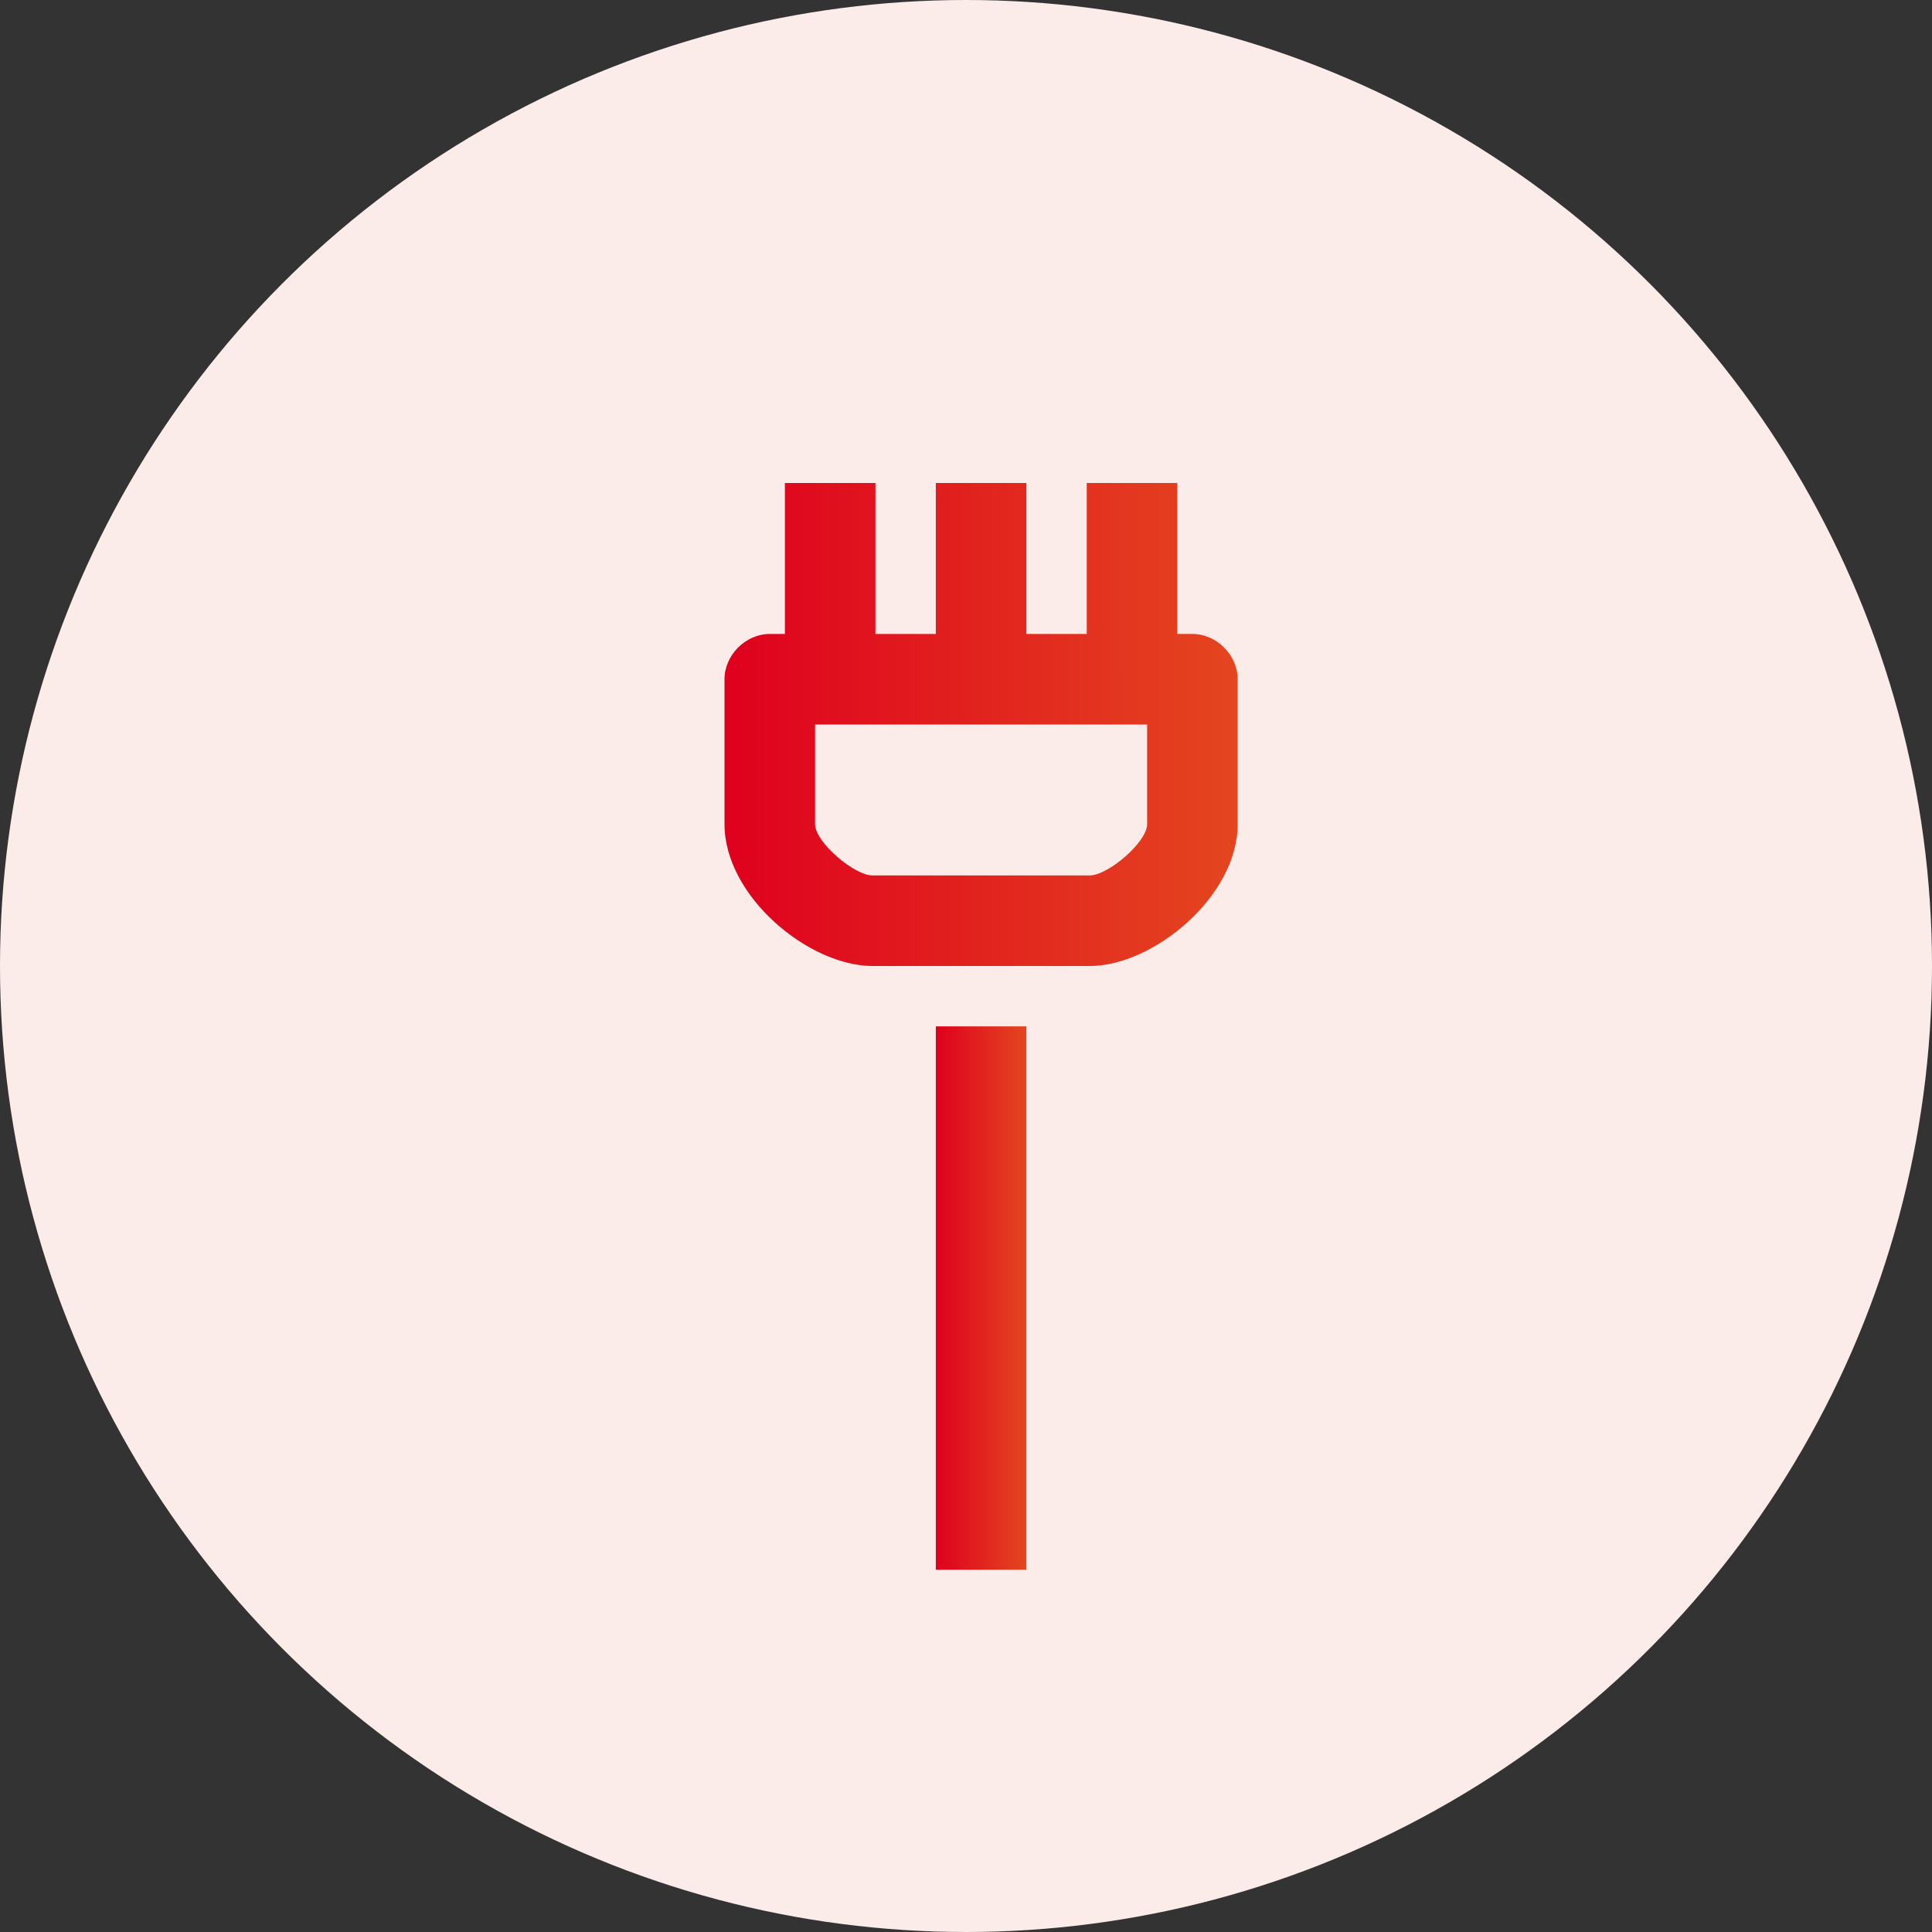
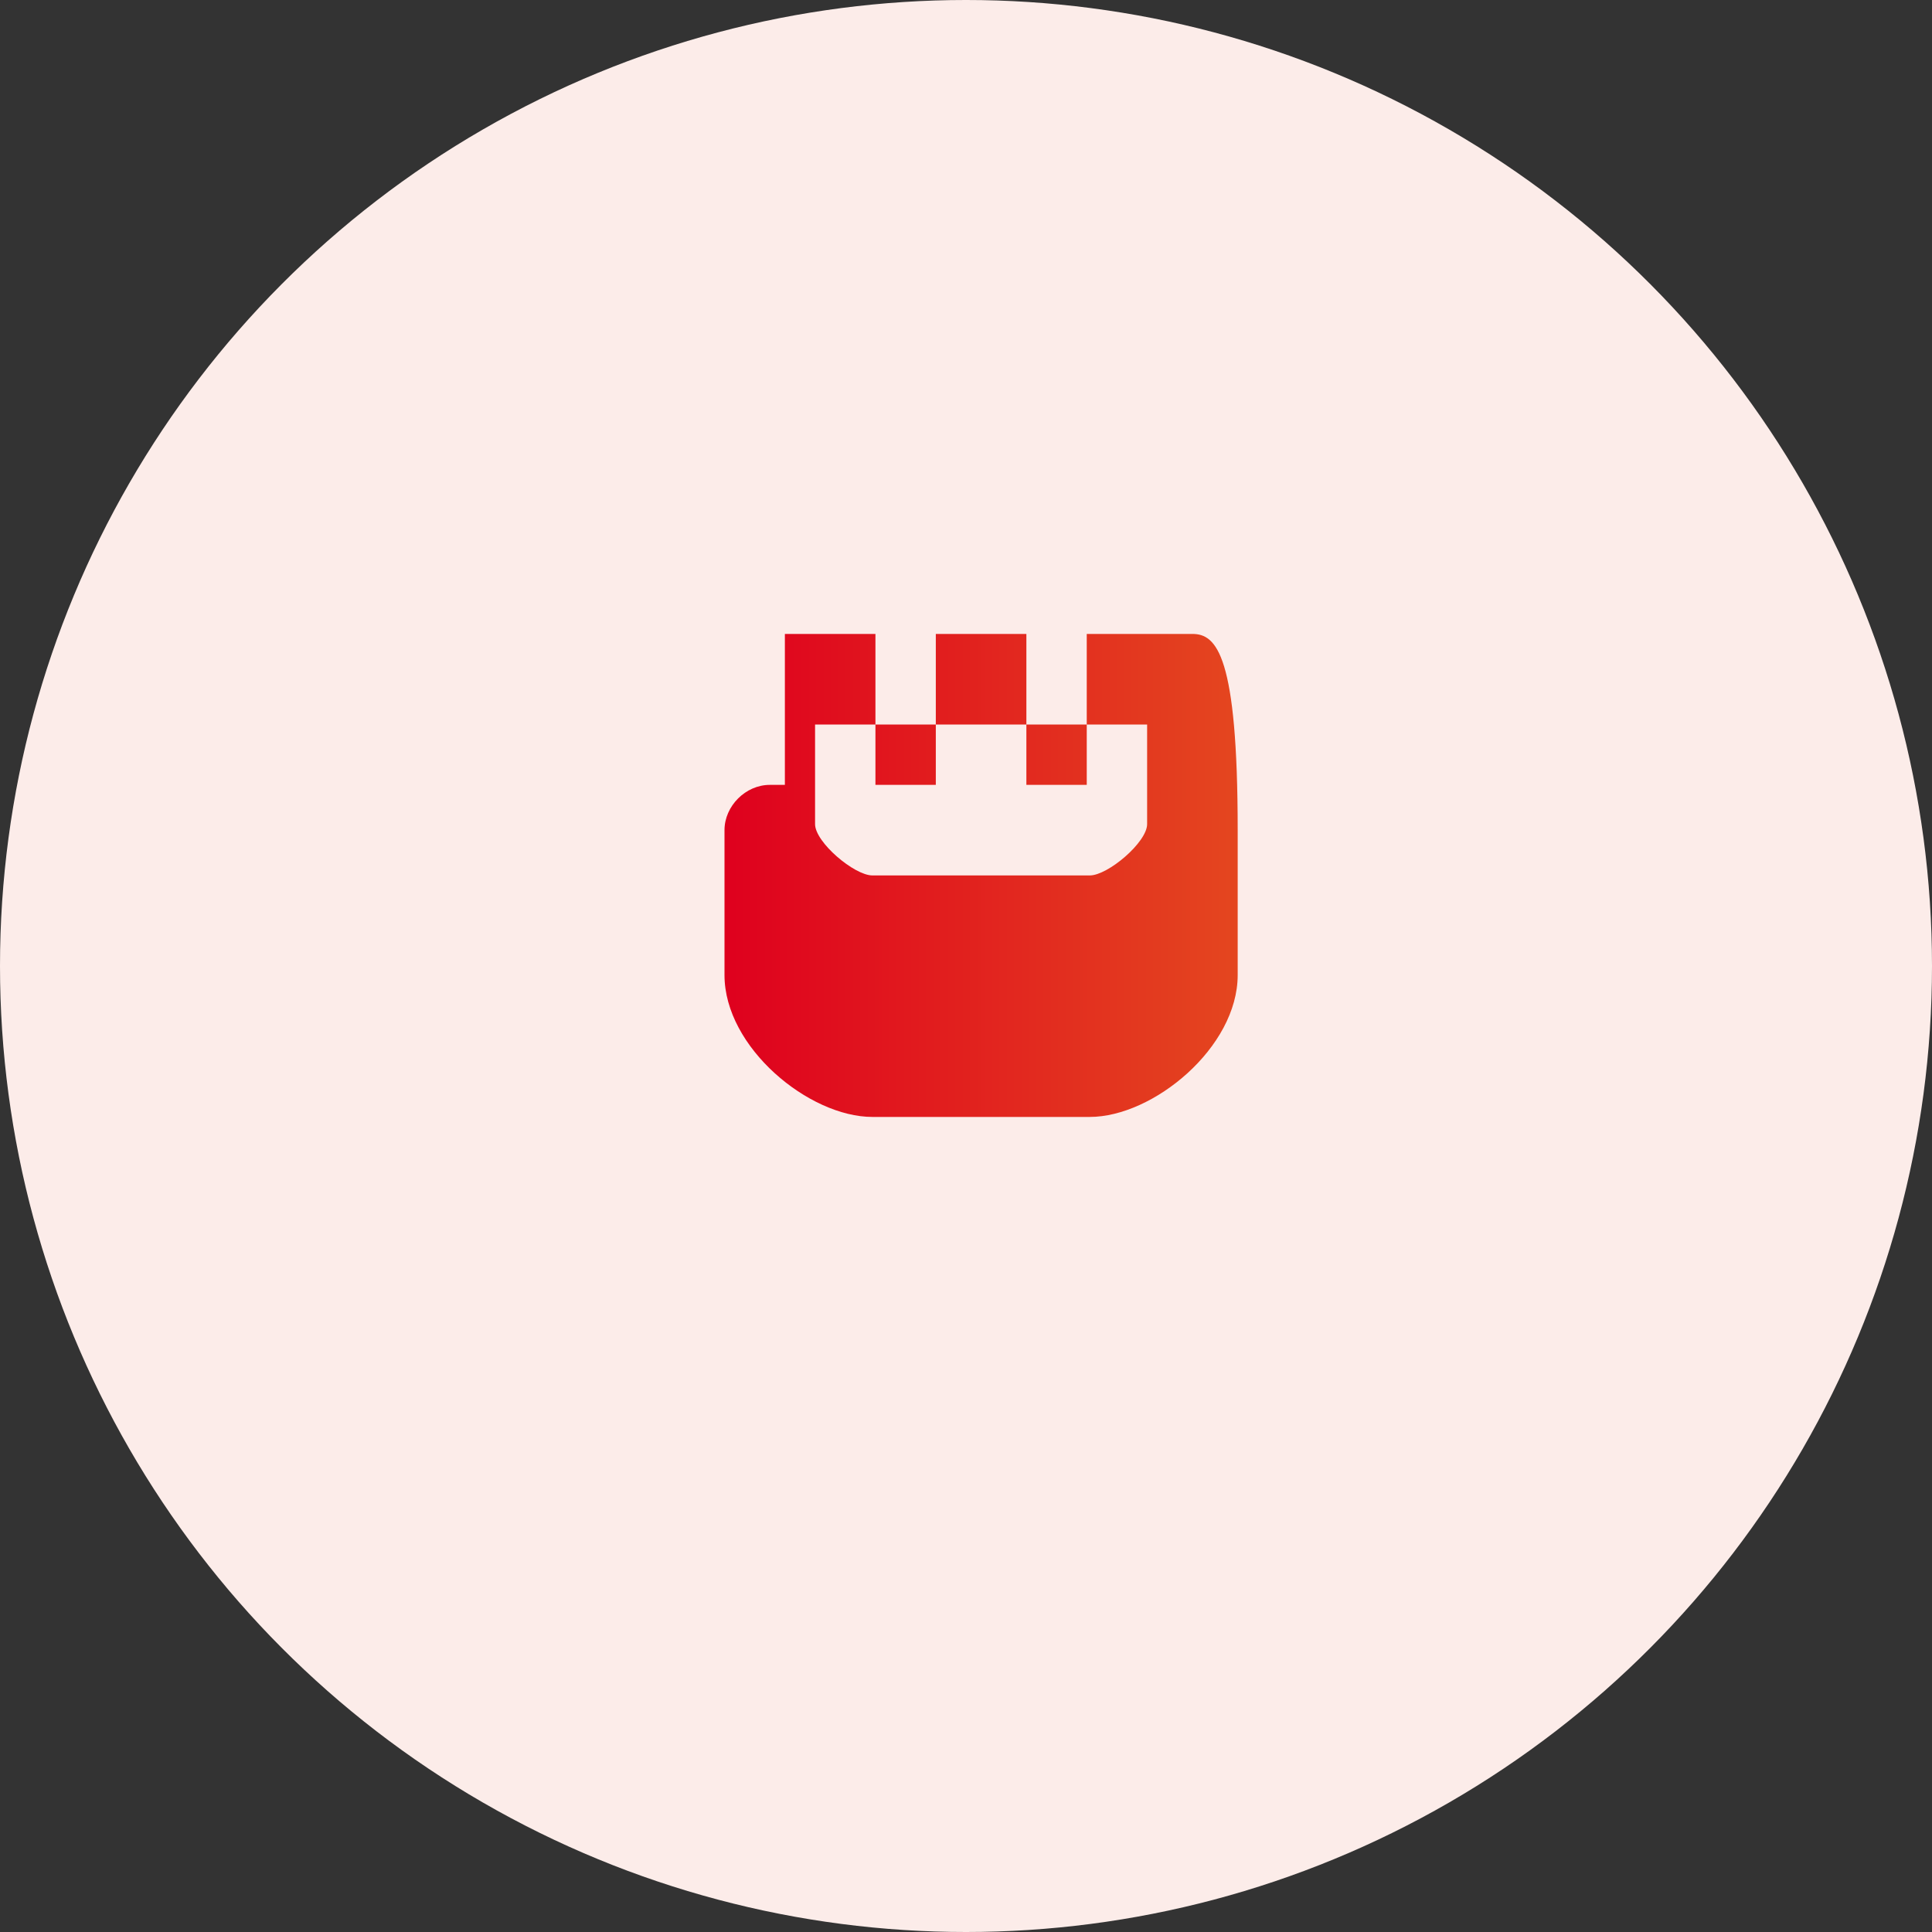
<svg xmlns="http://www.w3.org/2000/svg" version="1.1" id="Layer_1" x="0px" y="0px" width="64px" height="64px" viewBox="0 0 64 64" style="enable-background:new 0 0 64 64;" xml:space="preserve">
  <rect x="0" y="0" width="64" height="64" fill="#333333" stroke="none" />
  <style type="text/css">
	.st0{fill:#FFFFFF;}
	.st1{fill:#292C7E;}
	.st2{opacity:0.1;fill:url(#SVGID_1_);enable-background:new    ;}
	.st3{fill:url(#Path_10_2_);}
	.st4{fill:#FCECE9;}
	.st5{fill:url(#SVGID_2_);}
	.st6{fill:url(#SVGID_3_);}
	.st7{fill:none;stroke:url(#SVGID_4_);stroke-width:3;stroke-linejoin:round;stroke-miterlimit:10;}
	.st8{fill:none;stroke:url(#SVGID_5_);stroke-width:3;stroke-linejoin:round;stroke-miterlimit:10;}
	.st9{fill:url(#SVGID_6_);}
	.st10{fill:none;stroke:url(#SVGID_7_);stroke-width:3;stroke-linejoin:round;stroke-miterlimit:10;}
	.st11{fill:url(#SVGID_8_);}
	.st12{fill:url(#SVGID_9_);}
</style>
  <circle class="st4" cx="32" cy="32" r="32" />
  <g>
    <linearGradient id="SVGID_1_" gradientUnits="userSpaceOnUse" x1="24" y1="24" x2="41" y2="24">
      <stop offset="0" style="stop-color:#DF001E" />
      <stop offset="1" style="stop-color:#E4461F" />
    </linearGradient>
-     <path style="fill:url(#SVGID_1_);" d="M39.5,21H39v-5h-3v5h-2v-5h-3v5h-2v-5h-3v5h-0.5c-0.8,0-1.5,0.7-1.5,1.5v4.8   c0,2.4,2.8,4.7,4.9,4.7H30h1h3h1h1.1c2.1,0,4.9-2.3,4.9-4.7v-4.8C41,21.7,40.3,21,39.5,21z M38,27.3c0,0.6-1.3,1.7-1.9,1.7h-3.6   h-3.6c-0.6,0-1.9-1.1-1.9-1.7V24h5.5H38V27.3z" />
+     <path style="fill:url(#SVGID_1_);" d="M39.5,21H39h-3v5h-2v-5h-3v5h-2v-5h-3v5h-0.5c-0.8,0-1.5,0.7-1.5,1.5v4.8   c0,2.4,2.8,4.7,4.9,4.7H30h1h3h1h1.1c2.1,0,4.9-2.3,4.9-4.7v-4.8C41,21.7,40.3,21,39.5,21z M38,27.3c0,0.6-1.3,1.7-1.9,1.7h-3.6   h-3.6c-0.6,0-1.9-1.1-1.9-1.7V24h5.5H38V27.3z" />
    <linearGradient id="SVGID_2_" gradientUnits="userSpaceOnUse" x1="31" y1="43" x2="34" y2="43">
      <stop offset="0" style="stop-color:#DF001E" />
      <stop offset="1" style="stop-color:#E4461F" />
    </linearGradient>
-     <rect x="31" y="34" class="st5" width="3" height="18" />
  </g>
</svg>